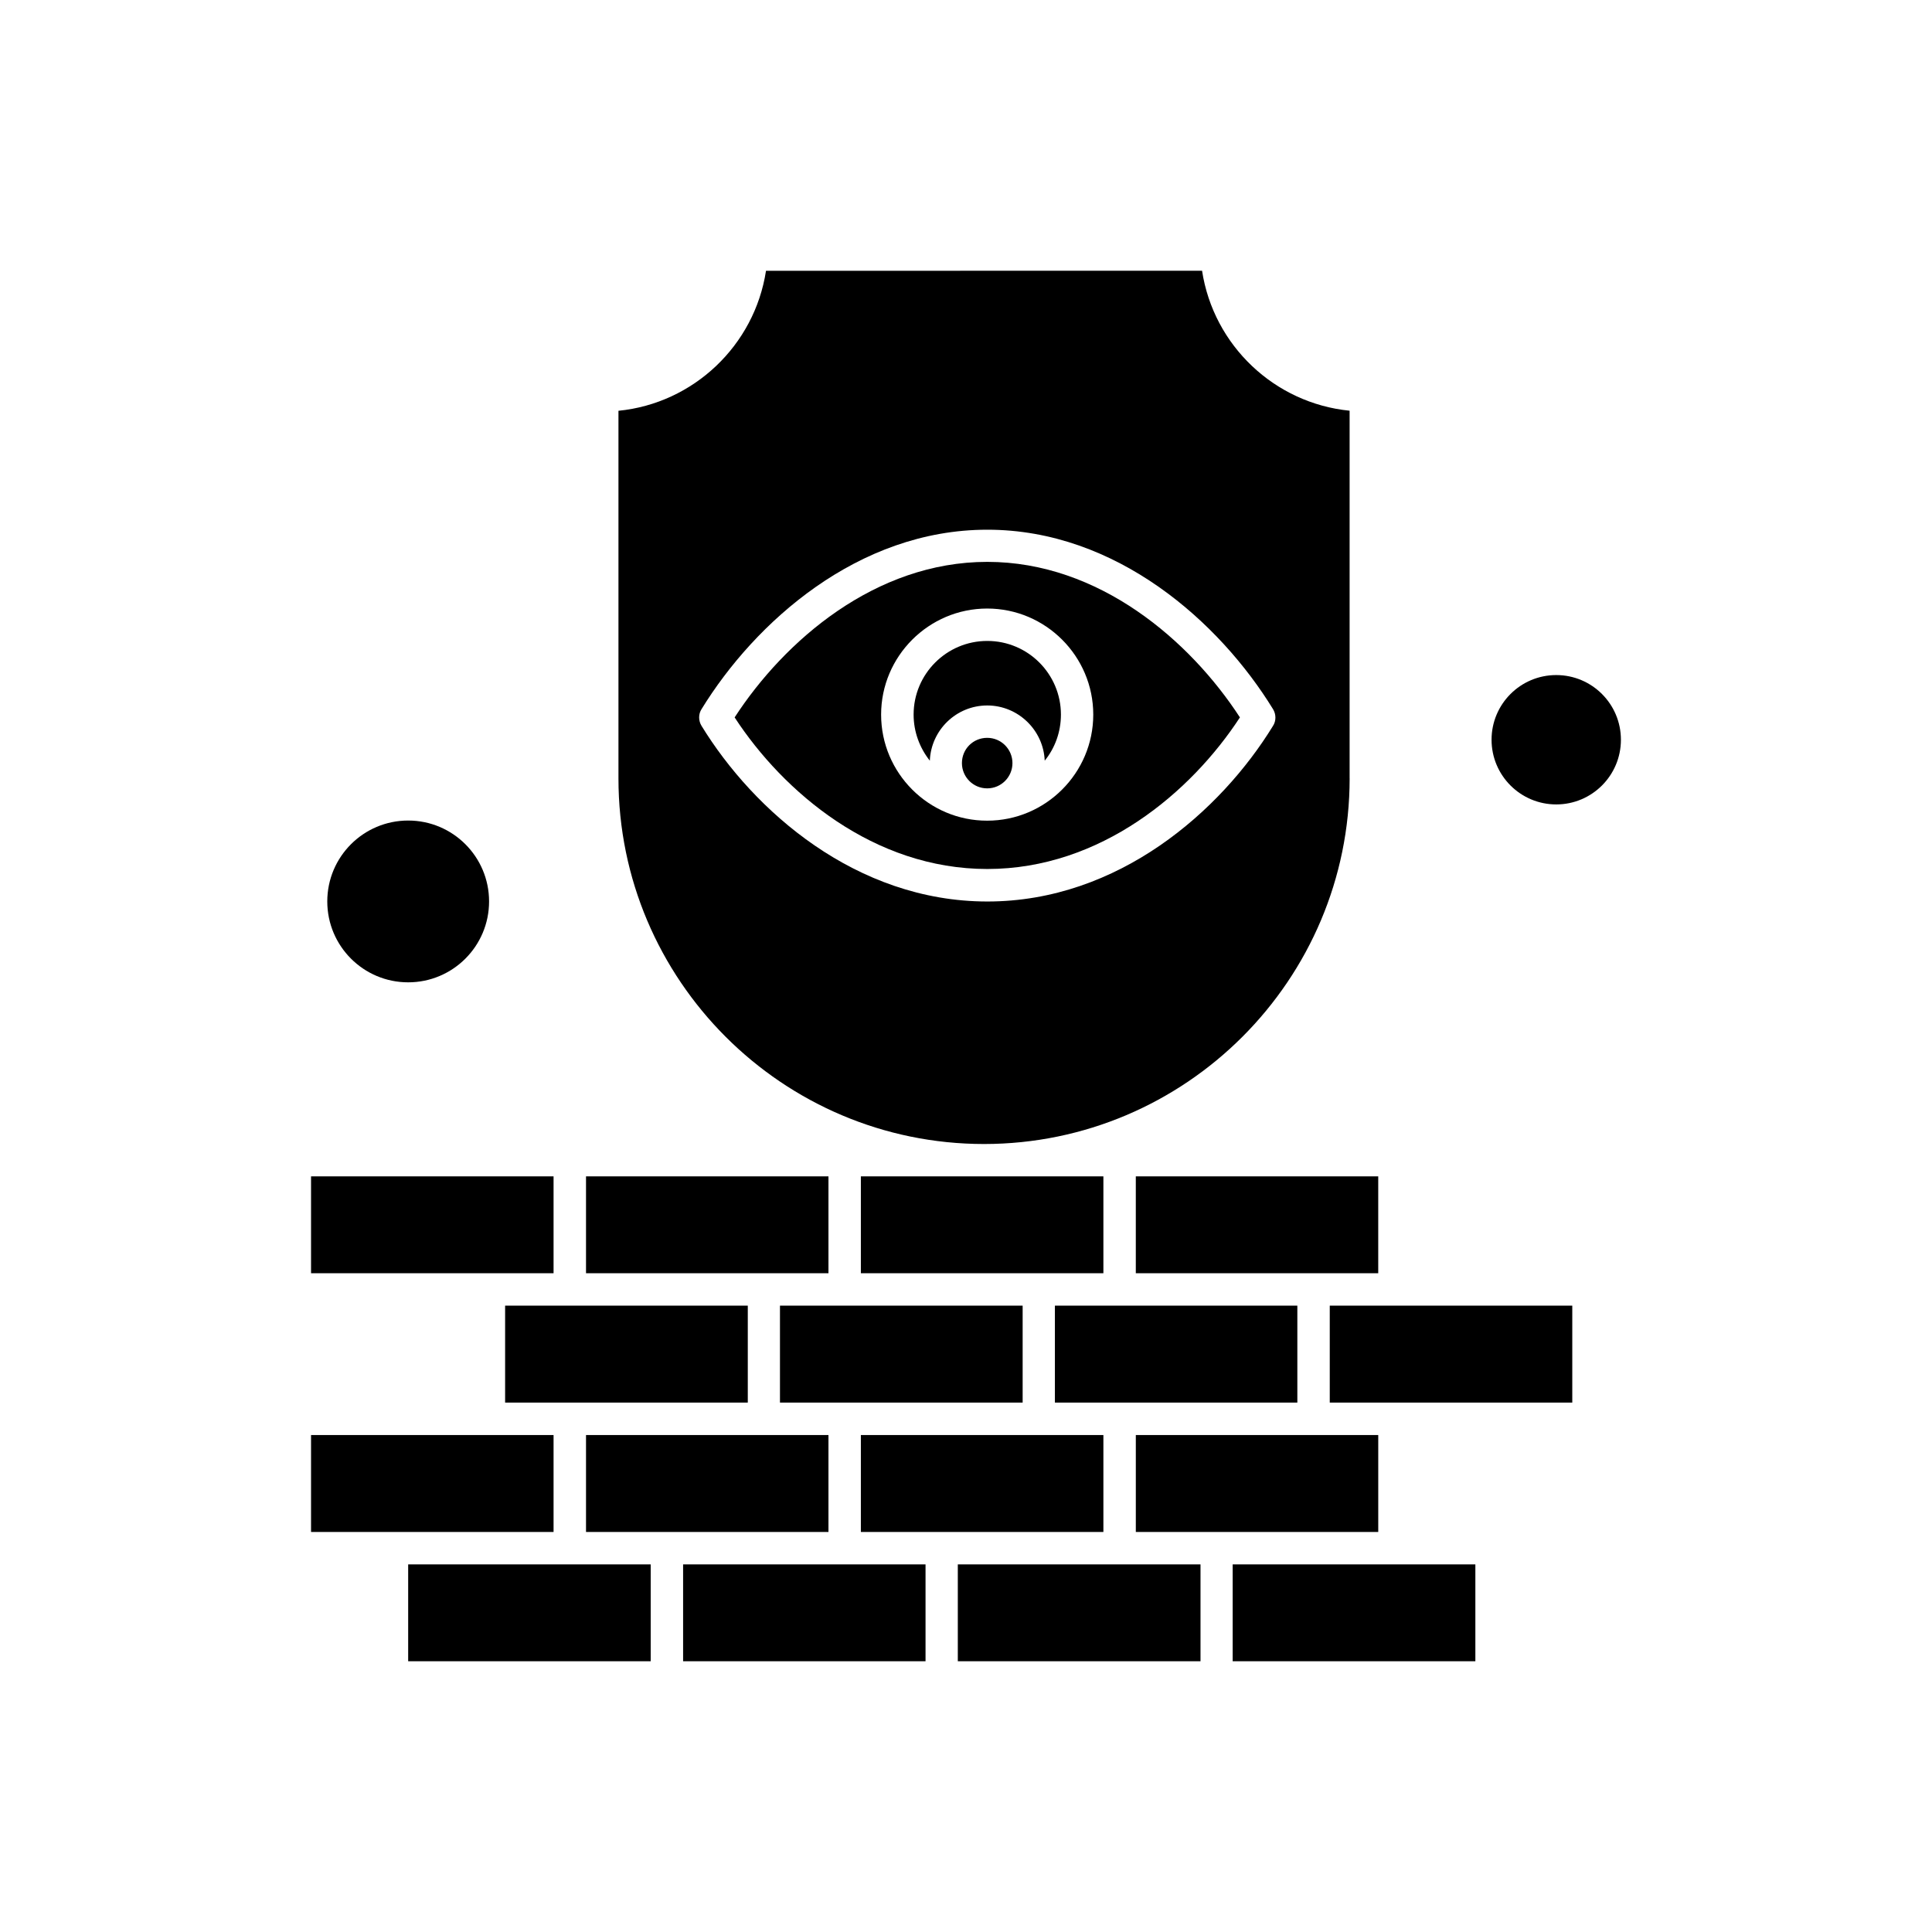
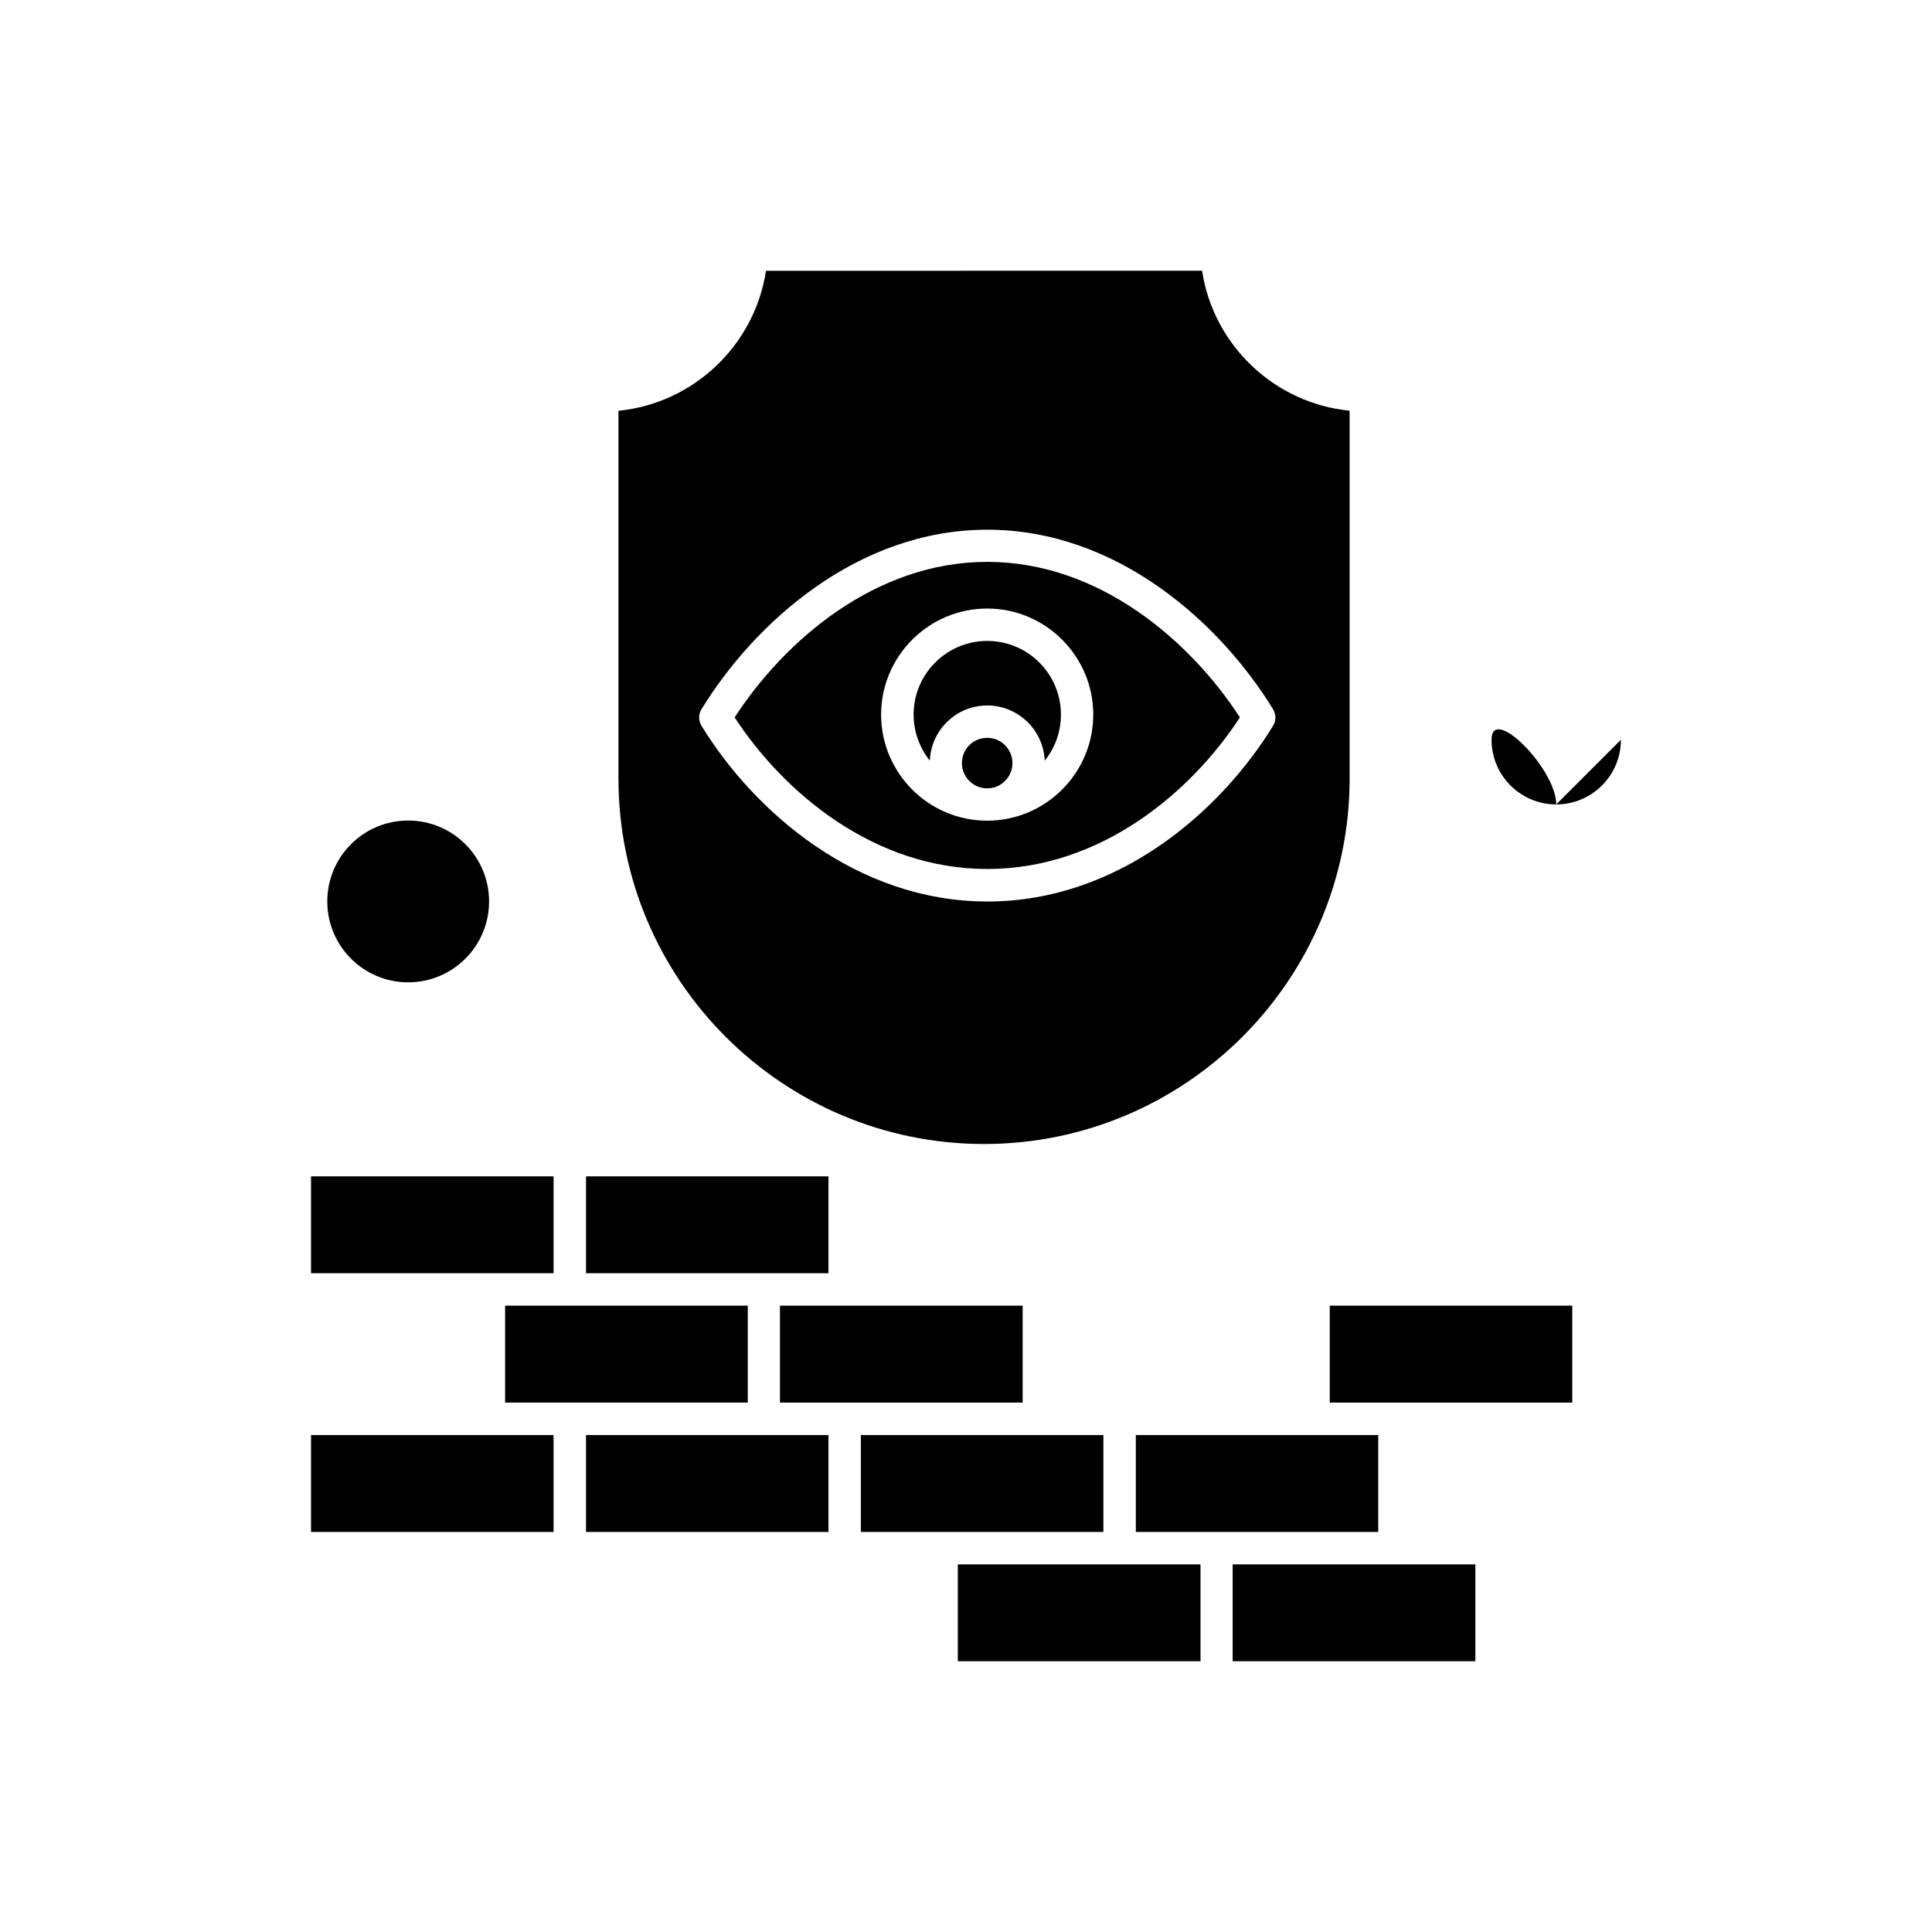
<svg xmlns="http://www.w3.org/2000/svg" fill="#000000" width="800px" height="800px" version="1.1" viewBox="144 144 512 512">
  <g fill-rule="evenodd">
    <path d="m472.59 334.12c-13.215-20.324-37.293-41.219-66.953-41.219-29.703 0-53.758 20.914-66.953 41.219 12.953 19.848 36.879 40.172 66.953 40.172 30.074 0 54-20.324 66.953-40.172zm-95.086-0.742c0-15.484 12.629-28.109 28.113-28.109s28.109 12.629 28.109 28.109c0 15.484-12.629 28.109-28.109 28.109-15.484 0.023-28.113-12.605-28.113-28.109z" />
    <path d="m501.66 350.26v-97.418c-19.891-1.961-36.07-17.293-39.102-37.098l-115.56 0.02c-3.031 19.781-19.215 35.133-39.102 37.098v97.418c0 53.43 43.465 96.895 96.898 96.895 53.43-0.023 96.875-43.488 96.875-96.918zm-171.74-13.891c-0.852-1.375-0.852-3.141 0-4.449 14.109-22.965 41.395-47.543 75.719-47.543 34.328 0 61.609 24.559 75.719 47.543 0.852 1.375 0.852 3.141 0 4.449-13.805 22.508-40.914 46.539-75.719 46.539-34.805-0.023-61.938-24.055-75.719-46.539z" />
    <path d="m277.86 515.7h64.312v-25.691h-64.312z" />
    <path d="m290.7 481.42v-25.672h-64.27v25.672z" />
    <path d="m363.55 481.42v-25.672h-64.25v25.672z" />
    <path d="m420.86 345.59c2.703-3.336 4.297-7.59 4.297-12.215 0-10.773-8.746-19.52-19.52-19.52-10.773 0-19.52 8.746-19.52 19.52 0 4.625 1.637 8.855 4.297 12.215 0.328-8.113 7-14.633 15.223-14.633 8.156 0 14.895 6.519 15.223 14.633z" />
-     <path d="m445 481.42h64.246v-25.672h-64.246z" />
    <path d="m273.61 382.89c0 11.84-9.598 21.438-21.438 21.438-11.84 0-21.438-9.598-21.438-21.438 0-11.84 9.598-21.438 21.438-21.438 11.84 0 21.438 9.598 21.438 21.438" />
-     <path d="m436.41 481.42v-25.672h-64.27v25.672z" />
-     <path d="m487.81 515.7v-25.691h-64.25v25.691z" />
    <path d="m350.7 490.01v25.691h64.312v-25.691z" />
    <path d="m290.7 524.3h-64.27v25.688h64.27z" />
    <path d="m412.31 346.23c0-3.664-2.965-6.695-6.695-6.695s-6.695 2.965-6.695 6.695c0 3.664 2.965 6.695 6.695 6.695s6.695-3.031 6.695-6.695z" />
    <path d="m470.67 558.58v25.668h64.316v-25.668z" />
    <path d="m496.4 490.01v25.691h64.27v-25.691z" />
-     <path d="m573.56 340.04c0 9.465-7.672 17.141-17.141 17.141s-17.141-7.676-17.141-17.141c0-9.469 7.672-17.141 17.141-17.141s17.141 7.672 17.141 17.141" />
+     <path d="m573.56 340.04c0 9.465-7.672 17.141-17.141 17.141s-17.141-7.676-17.141-17.141s17.141 7.672 17.141 17.141" />
    <path d="m509.25 524.3h-64.246v25.688h64.246z" />
-     <path d="m325.03 558.58v25.668h64.246v-25.668z" />
-     <path d="m252.17 558.58v25.668h64.27v-25.668z" />
    <path d="m363.55 524.3h-64.25v25.688h64.25z" />
    <path d="m436.41 524.3h-64.27v25.688h64.27z" />
    <path d="m397.83 558.58v25.668h64.316v-25.668z" />
  </g>
</svg>